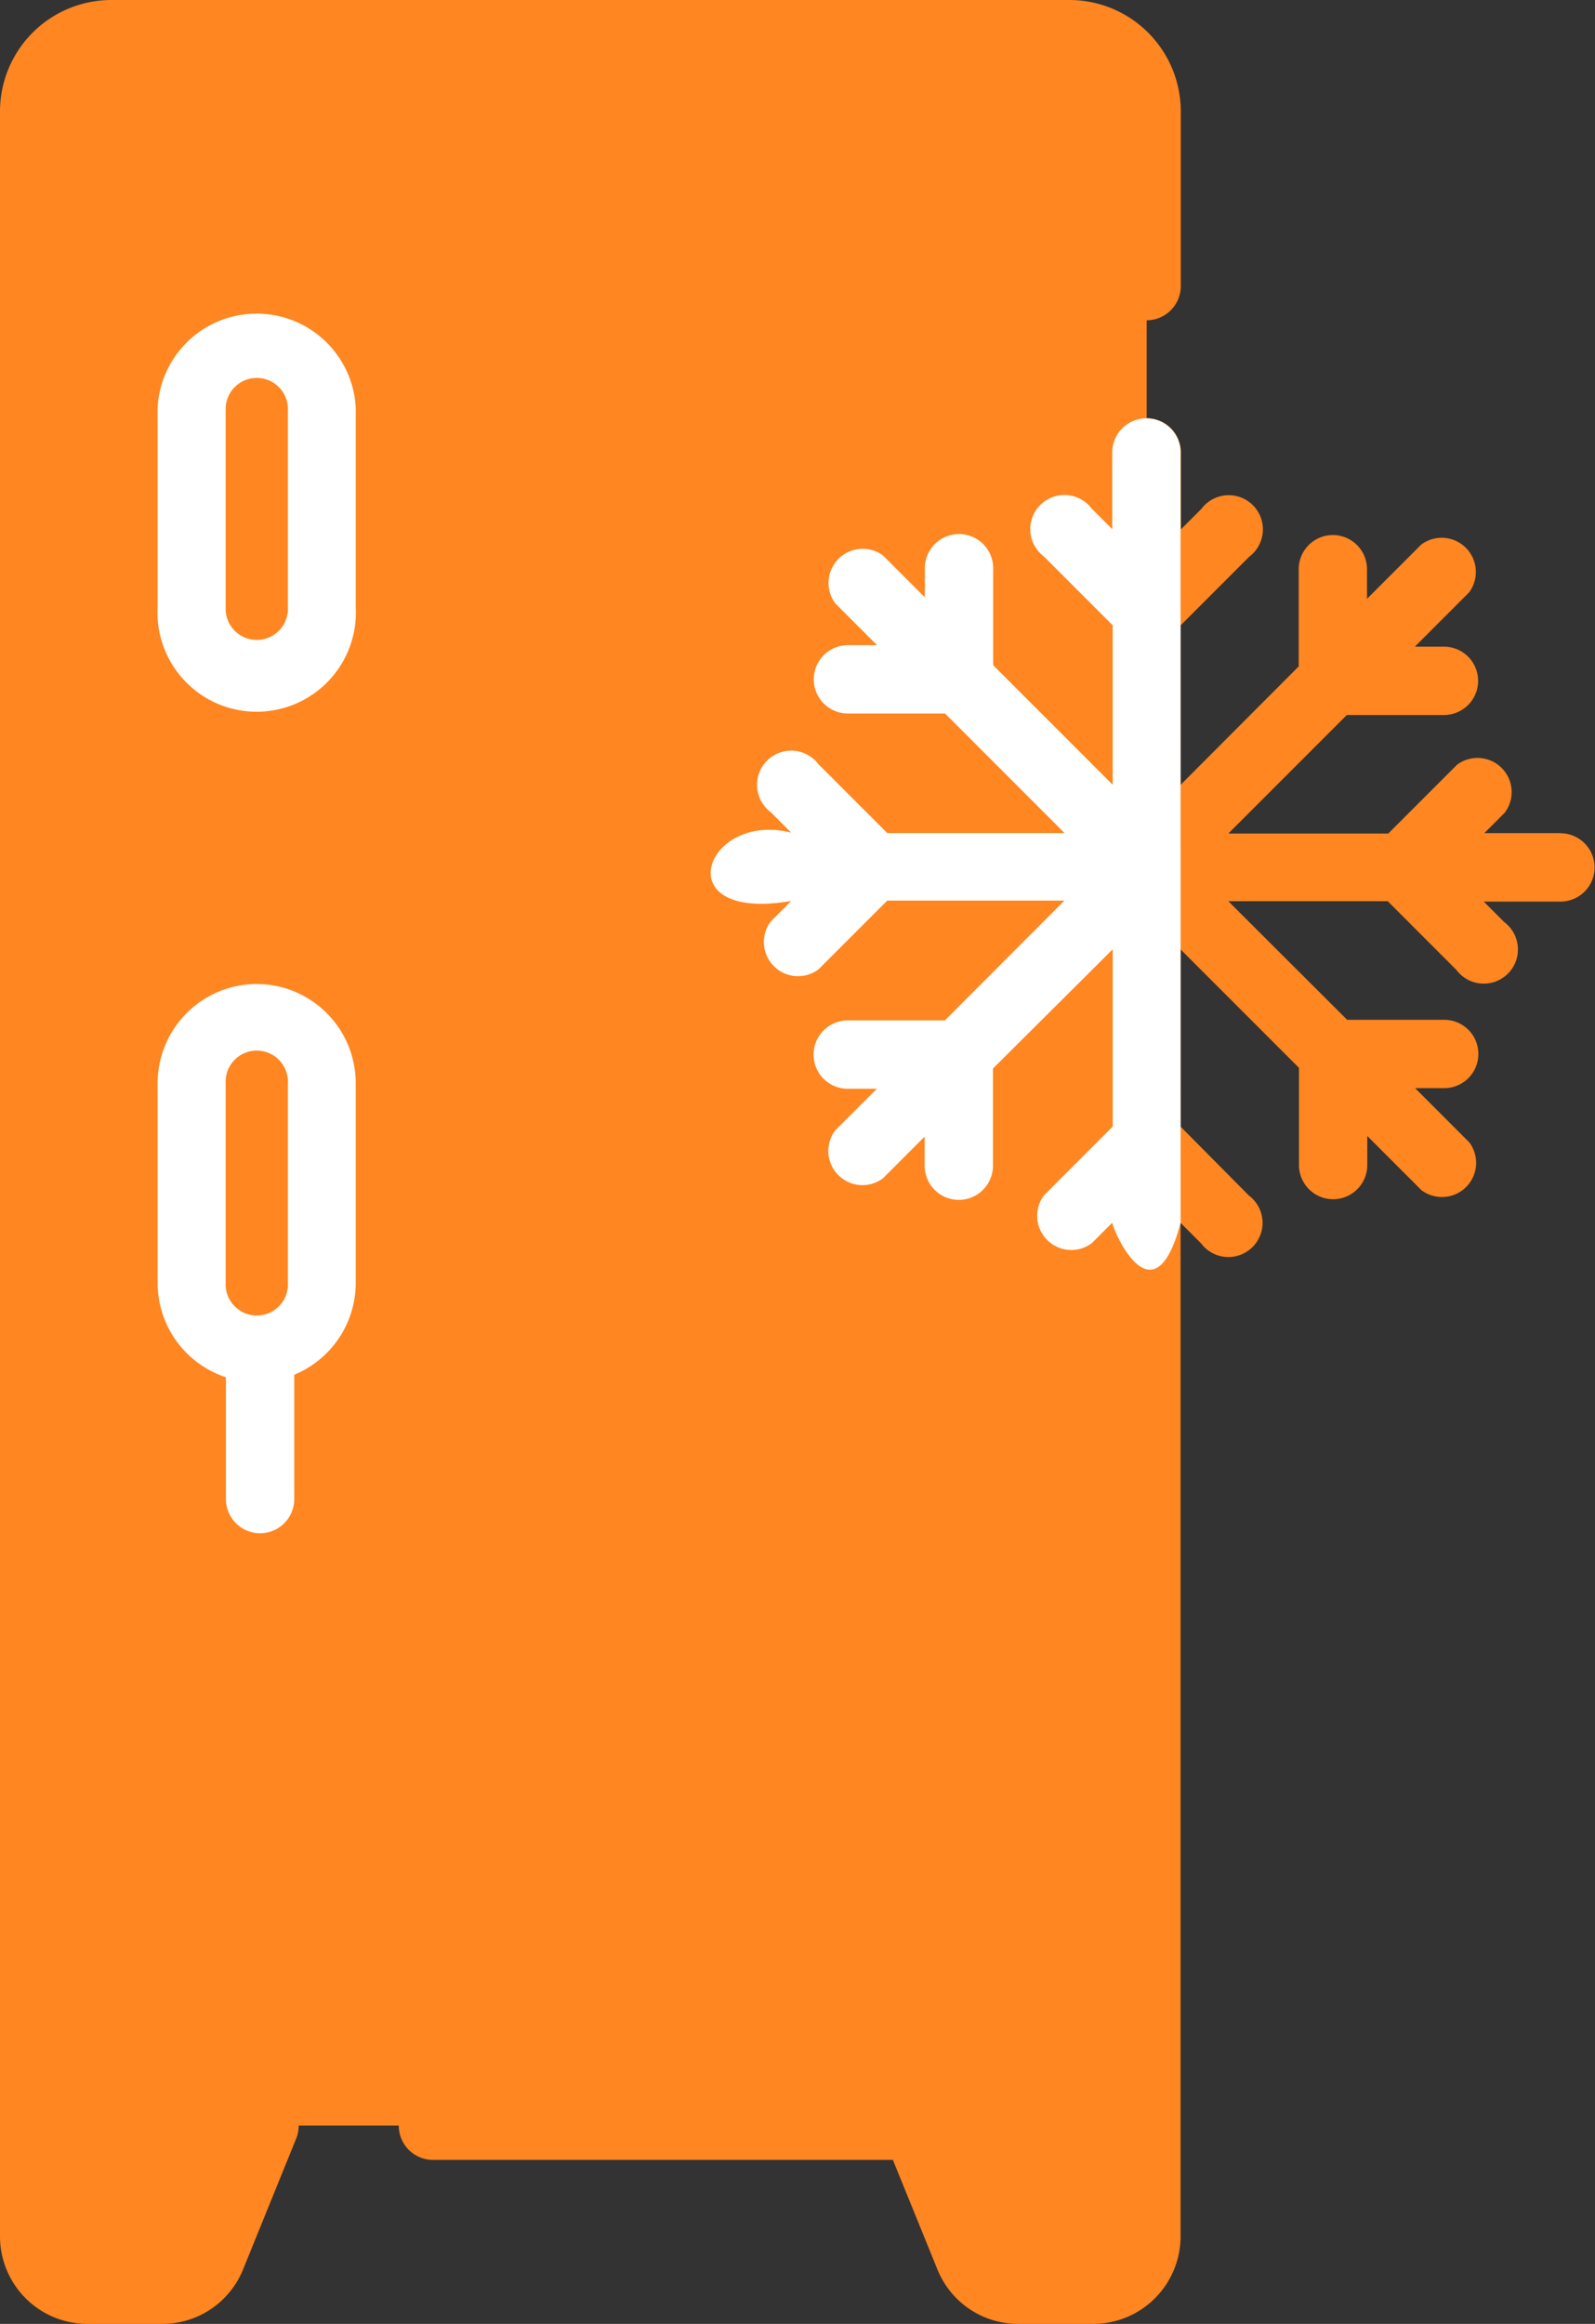
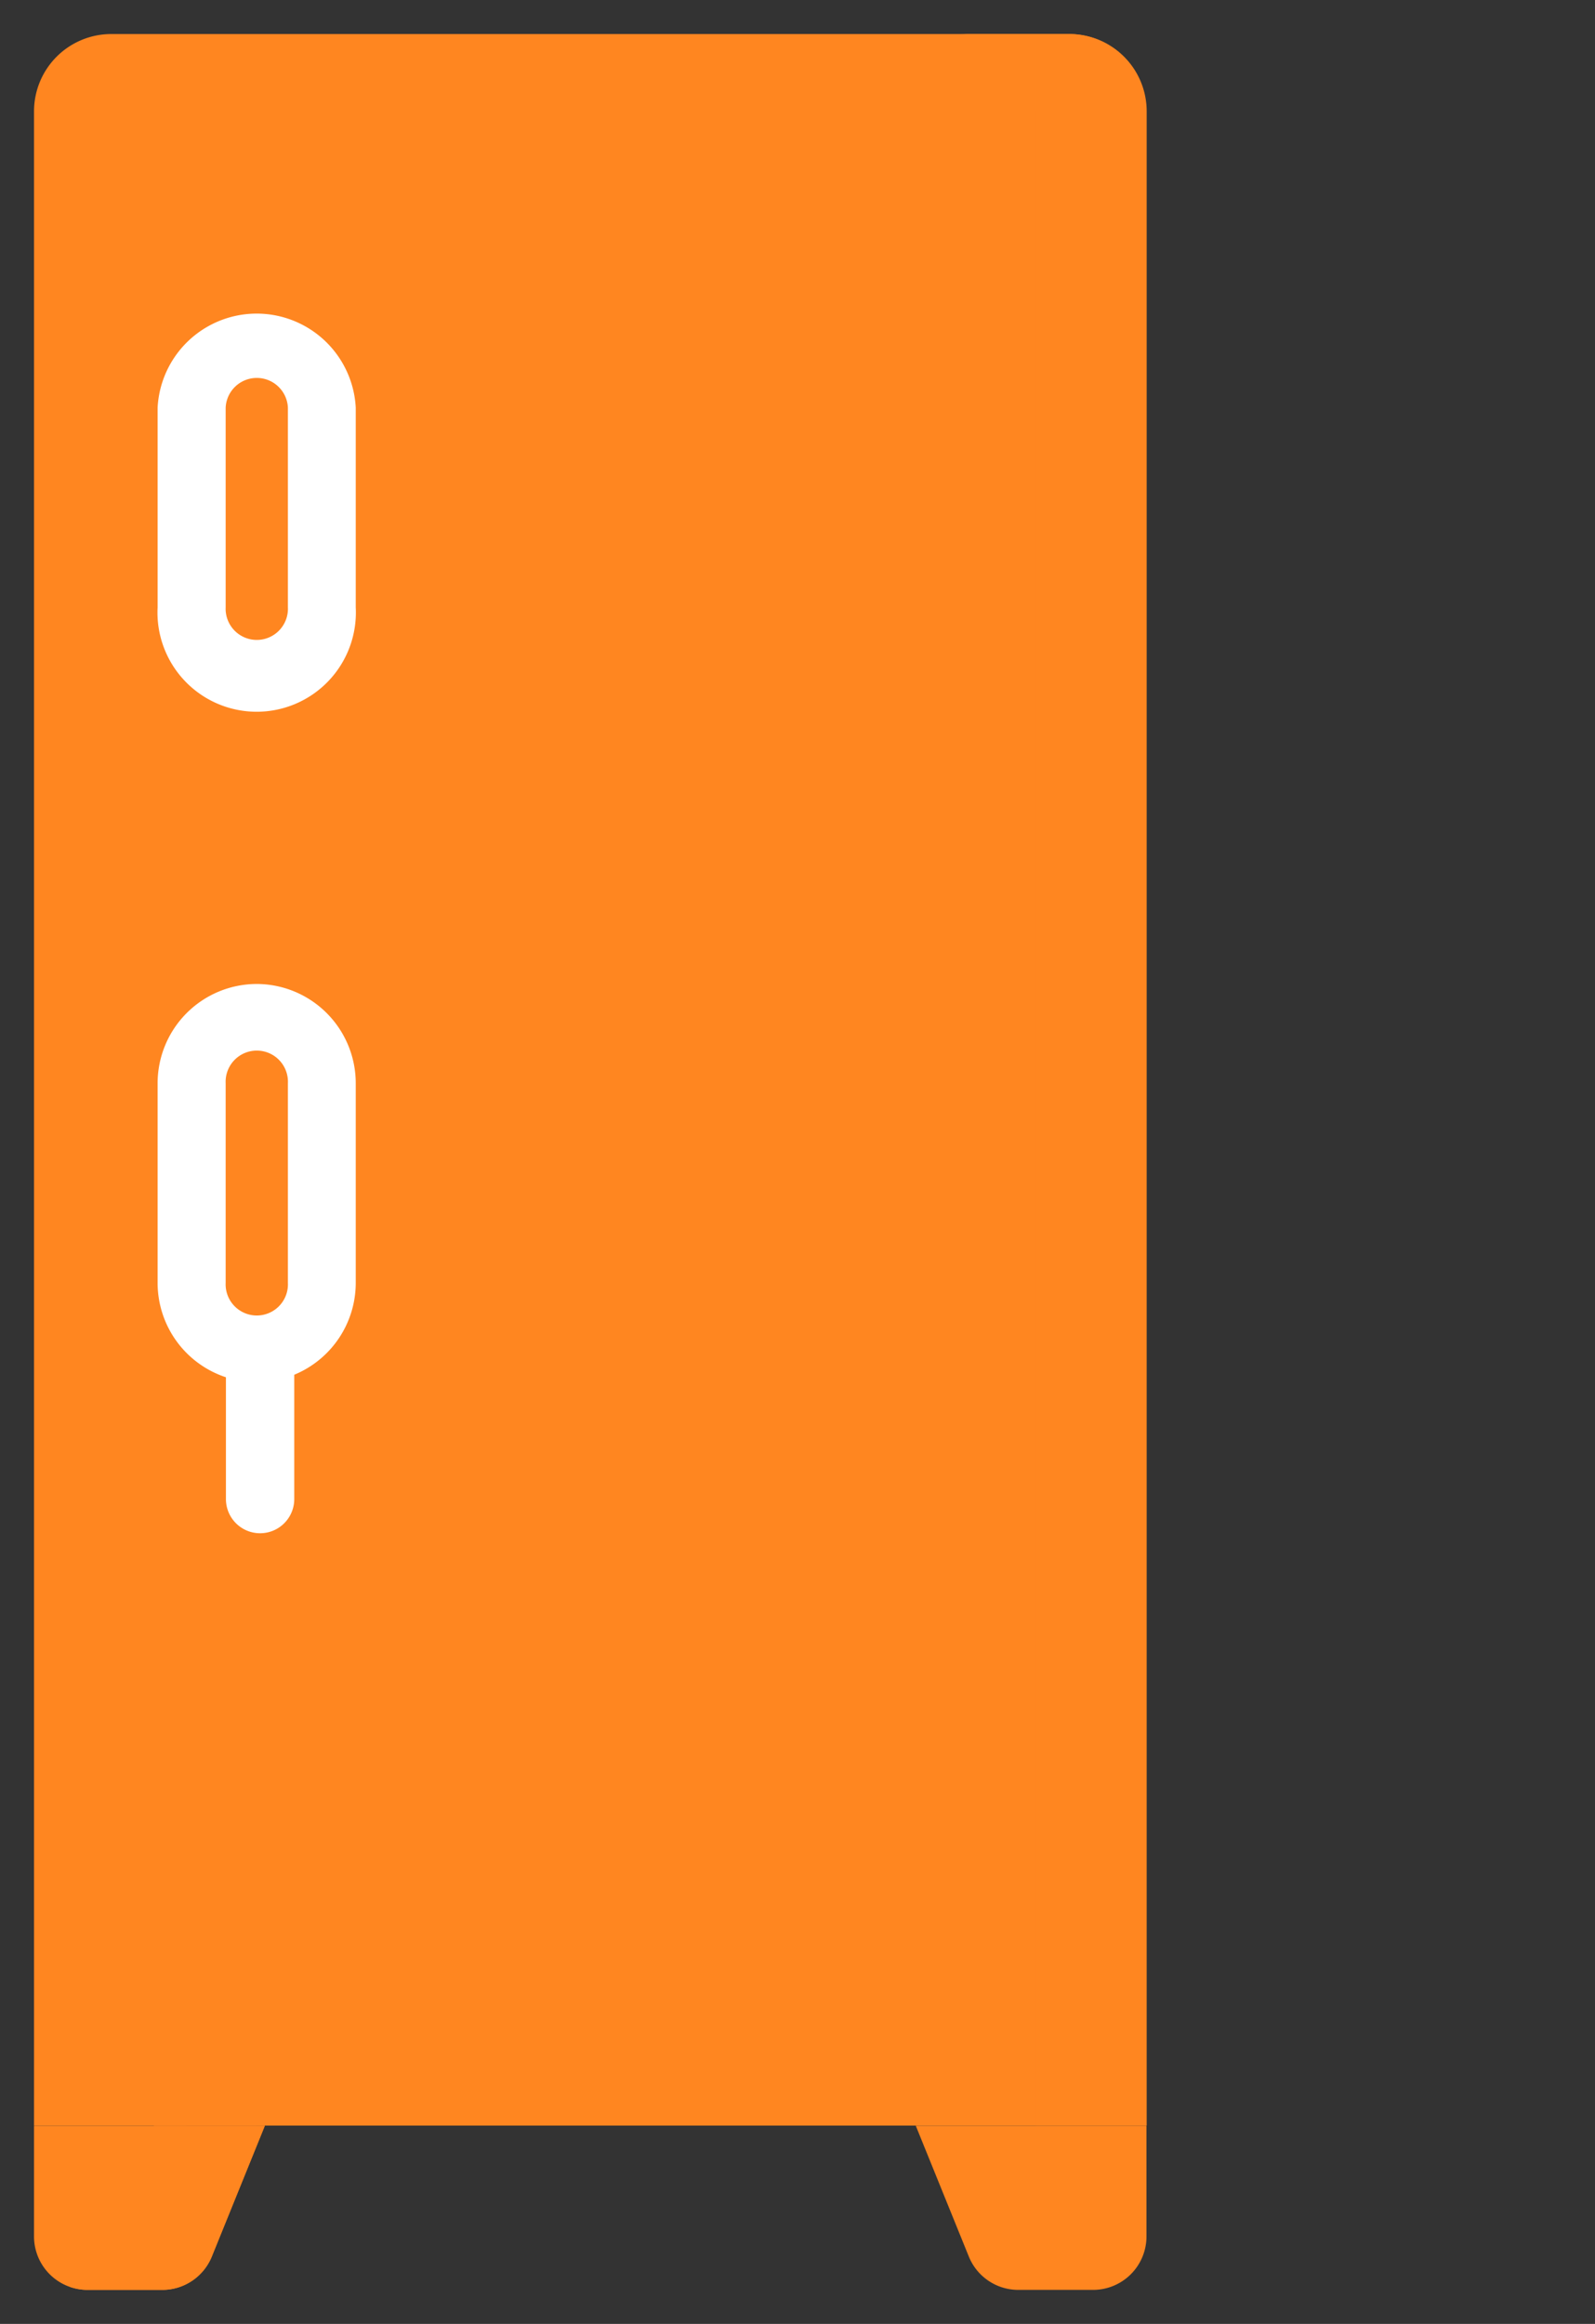
<svg xmlns="http://www.w3.org/2000/svg" width="23.346" height="34" viewBox="0 0 23.346 34">
  <rect x="0" y="0" width="23.346" height="34" fill="#333333" stroke="none" />
  <g id="fridge" transform="translate(-80.221)">
    <g id="Group_176" data-name="Group 176" transform="translate(80.719 0.498)">
      <path id="Path_248" data-name="Path 248" d="M104,38.1H87.721V8.631A1.131,1.131,0,0,1,88.852,7.5h14.021A1.131,1.131,0,0,1,104,8.631V38.1Z" transform="translate(-87.721 -7.5)" fill="#ff8620" />
      <path id="Path_249" data-name="Path 249" d="M293.088,7.5h-1.622A1.131,1.131,0,0,1,292.6,8.631V38.1h1.622V8.631A1.131,1.131,0,0,0,293.088,7.5Z" transform="translate(-277.936 -7.5)" fill="#ff8620" />
      <path id="Path_250" data-name="Path 250" d="M91.1,468.336H87.721v1.62a.782.782,0,0,0,.782.782H89.6a.782.782,0,0,0,.724-.487Z" transform="translate(-87.721 -437.734)" fill="#ff8620" />
      <path id="Path_251" data-name="Path 251" d="M96.756,468.336l-.777,1.914a.781.781,0,0,1-.46.441.779.779,0,0,0,.264.047h1.094a.781.781,0,0,0,.724-.487l.778-1.914Z" transform="translate(-95.001 -437.734)" fill="#ff8620" />
      <path id="Path_252" data-name="Path 252" d="M282.072,468.336h3.377v1.62a.782.782,0,0,1-.782.782h-1.094a.781.781,0,0,1-.724-.487Z" transform="translate(-269.166 -437.734)" fill="#ff8620" />
-       <path id="Path_253" data-name="Path 253" d="M301.219,468.336v1.62a.781.781,0,0,1-.518.735.782.782,0,0,0,.264.047h1.094a.782.782,0,0,0,.782-.782v-1.62Z" transform="translate(-286.558 -437.734)" fill="#ff8620" />
      <g id="Group_175" data-name="Group 175" transform="translate(2.307 4.512)">
        <path id="Path_254" data-name="Path 254" d="M123.411,80.269a.954.954,0,0,1-.954-.954V76.395a.954.954,0,0,1,1.907,0v2.921A.954.954,0,0,1,123.411,80.269Z" transform="translate(-122.457 -75.441)" fill="#ff8620" />
        <path id="Path_255" data-name="Path 255" d="M123.411,229.12a.954.954,0,0,1-.954-.954v-2.921a.954.954,0,0,1,1.907,0v2.921A.954.954,0,0,1,123.411,229.12Z" transform="translate(-122.457 -214.407)" fill="#ff8620" />
      </g>
    </g>
    <g id="Group_177" data-name="Group 177" transform="translate(80.221 0)">
      <path id="Path_256" data-name="Path 256" d="M114.957,69.394v2.921a1.452,1.452,0,1,0,2.9,0V69.394a1.452,1.452,0,0,0-2.9,0Zm1.907,0v2.921a.456.456,0,1,1-.911,0V69.394a.456.456,0,0,1,.911,0Z" transform="translate(-112.65 -63.43)" fill="#fff" />
      <path id="Path_257" data-name="Path 257" d="M116.409,216.792a1.453,1.453,0,0,0-1.452,1.452v2.921a1.454,1.454,0,0,0,1,1.381v1.782a.5.5,0,0,0,1,0v-1.819a1.454,1.454,0,0,0,.9-1.344v-2.921A1.453,1.453,0,0,0,116.409,216.792Zm-.456,1.452a.456.456,0,1,1,.911,0v2.921a.456.456,0,1,1-.911,0Z" transform="translate(-112.65 -202.396)" fill="#fff" />
-       <path id="Path_258" data-name="Path 258" d="M103.069,12.189h-1.122l.3-.3a.5.5,0,0,0-.7-.7l-1.006,1.006H98.2l1.734-1.734h1.422a.5.5,0,1,0,0-1h-.426l.793-.793a.5.5,0,0,0-.7-.7l-.793.793V8.328a.5.5,0,1,0-1,0V9.75L97.5,11.484V9.151l1.006-1.006a.5.5,0,1,0-.7-.7l-.3.3V6.62a.5.5,0,0,0-1,0V7.742l-.3-.3a.5.5,0,0,0-.7.7L96.5,9.151v2.333L94.755,9.735V8.313a.5.5,0,1,0-1,0v.426l-.61-.61a.5.5,0,0,0-.7.7l.61.61h-.426a.5.5,0,1,0,0,1h1.422L95.8,12.189H93.207L92.2,11.183a.5.5,0,0,0-.7.7l.3.3H81.217V1.629A.634.634,0,0,1,81.85,1H95.871a.634.634,0,0,1,.633.633V4.186a.5.5,0,0,0,1,0V1.629A1.631,1.631,0,0,0,95.871,0H81.85a1.631,1.631,0,0,0-1.629,1.629V32.72A1.281,1.281,0,0,0,81.5,34h1.094a1.275,1.275,0,0,0,1.186-.8l.774-1.906A.5.5,0,0,0,84.1,30.6H81.217V13.185H91.8l-.3.3a.5.5,0,0,0,.7.7l1.006-1.006H95.8l-1.749,1.749H92.629a.5.5,0,1,0,0,1h.426l-.61.61a.5.5,0,0,0,.7.7l.61-.61v.426a.5.5,0,1,0,1,0V15.638L96.5,13.889v2.593L95.5,17.487a.5.5,0,0,0,.7.7l.3-.3V30.6H86.558a.5.5,0,1,0,0,1H93.29l.651,1.6a1.275,1.275,0,0,0,1.186.8h1.094a1.281,1.281,0,0,0,1.28-1.28V17.891l.3.3a.5.5,0,1,0,.7-.7L97.5,16.482V13.889l1.734,1.734v1.422a.5.5,0,0,0,1,0V16.62l.793.793a.5.5,0,0,0,.7-.7l-.793-.793h.426a.5.5,0,0,0,0-1H99.939L98.2,13.185h2.333l1.006,1.006a.5.5,0,1,0,.7-.7l-.3-.3h1.122a.5.5,0,0,0,0-1ZM83.356,31.6l-.5,1.229a.282.282,0,0,1-.263.177H81.5a.284.284,0,0,1-.284-.284V31.6h2.139ZM96.5,32.72a.284.284,0,0,1-.284.284H95.127a.282.282,0,0,1-.263-.177l-.5-1.229H96.5V32.72Z" transform="translate(-80.221 0)" fill="#ff8620" />
-       <path id="Path_259" data-name="Path 259" d="M243.693,93.813V92.691a.5.5,0,0,0-1,0v1.122l-.3-.3a.5.5,0,1,0-.7.7l1.006,1.006v2.333l-1.749-1.749V94.384a.5.5,0,0,0-1,0v.426l-.61-.61a.5.5,0,0,0-.7.7l.61.61h-.426a.5.5,0,1,0,0,1h1.422l1.749,1.749H239.4l-1.006-1.006a.5.5,0,1,0-.7.7l.3.3c-1.264-.321-1.853,1.317,0,1l-.3.3a.5.5,0,0,0,.7.7l1.006-1.006h2.593L240.243,101h-1.422a.5.5,0,0,0,0,1h.426l-.61.61a.5.5,0,0,0,.7.7l.61-.61v.426a.5.5,0,0,0,1,0v-1.422L242.7,99.96v2.593l-1.006,1.006a.5.5,0,0,0,.7.7l.3-.3c.013.122.607,1.486,1,0Z" transform="translate(-226.413 -86.071)" fill="#fff" />
    </g>
  </g>
</svg>